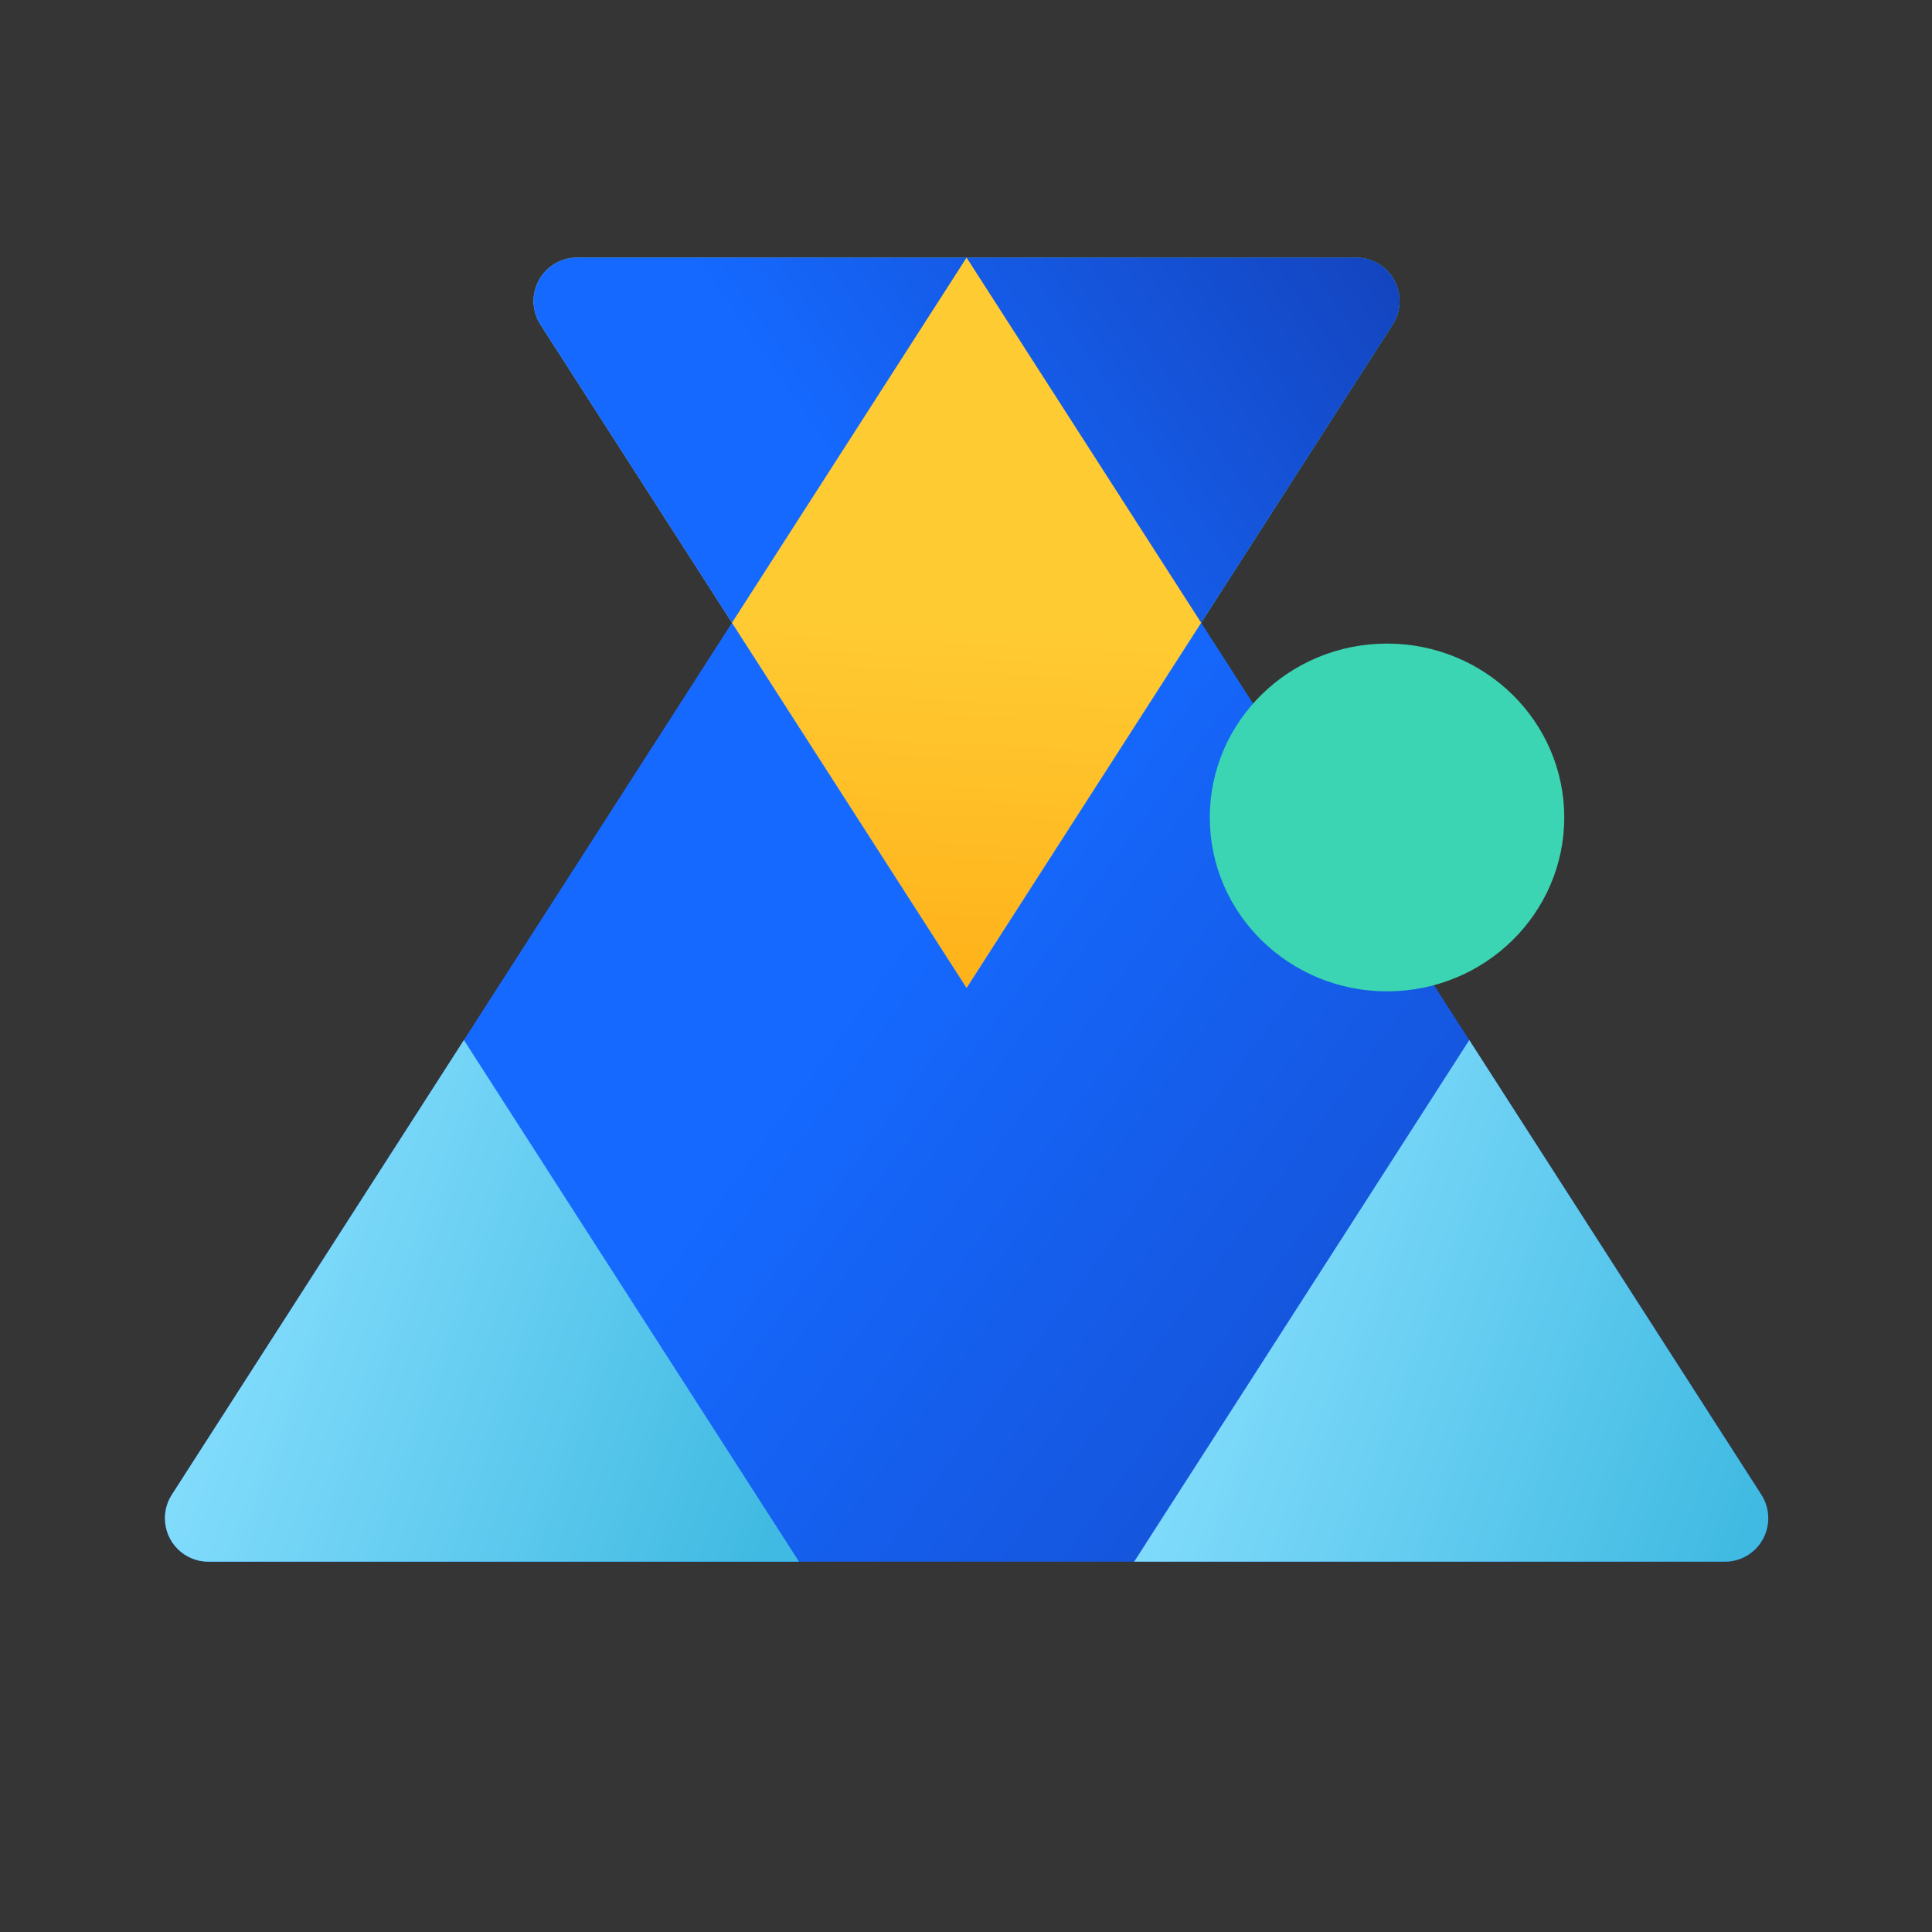
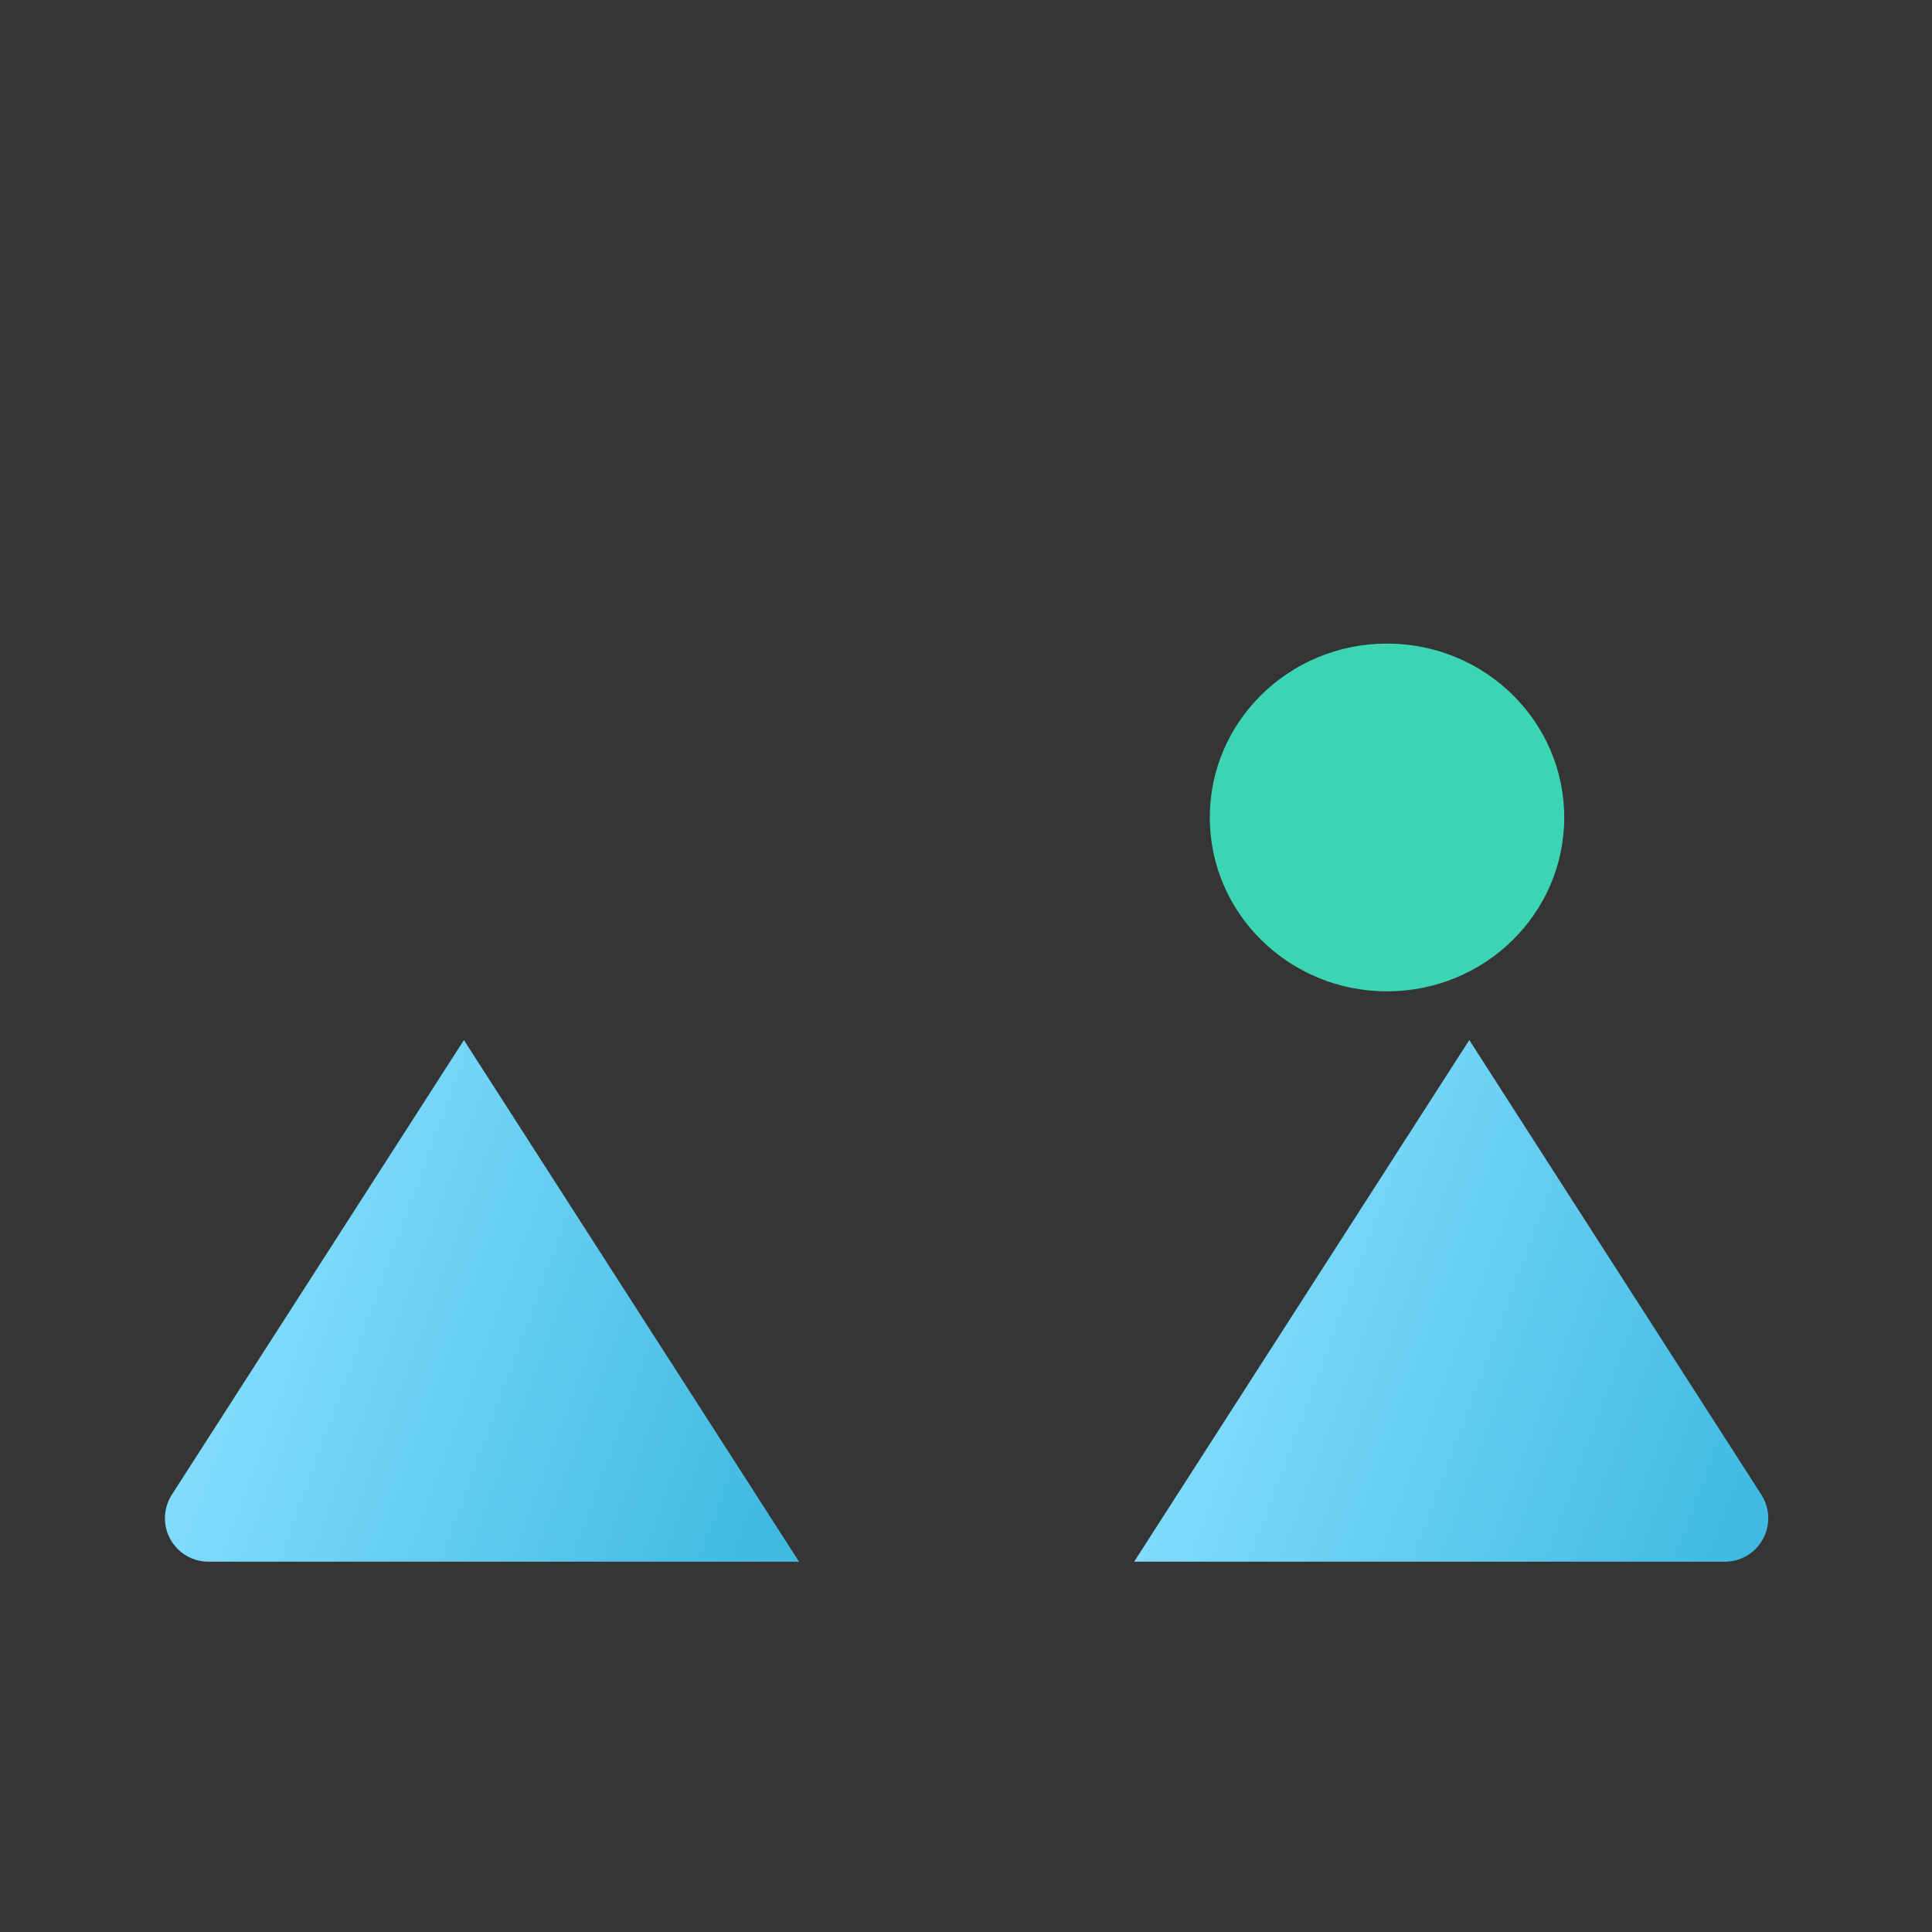
<svg xmlns="http://www.w3.org/2000/svg" xmlns:xlink="http://www.w3.org/1999/xlink" width="60px" height="60px" viewBox="0 0 60 60" version="1.1">
  <rect x="0" y="0" width="60" height="60" fill="#333333" stroke="none" />
  <title>icon/value-qiye</title>
  <defs>
    <rect id="path-1" x="0" y="0" width="60" height="60" />
    <linearGradient x1="130.119%" y1="90.981%" x2="50%" y2="44.342%" id="linearGradient-3">
      <stop stop-color="#1438A9" offset="0%" />
      <stop stop-color="#1569FF" offset="100%" />
    </linearGradient>
    <linearGradient x1="0%" y1="50%" x2="100%" y2="80.287%" id="linearGradient-4">
      <stop stop-color="#8AE0FF" offset="0%" />
      <stop stop-color="#40BAE2" offset="100%" />
    </linearGradient>
    <linearGradient x1="0%" y1="50%" x2="100%" y2="80.287%" id="linearGradient-5">
      <stop stop-color="#8AE0FF" offset="0%" />
      <stop stop-color="#40BAE2" offset="100%" />
    </linearGradient>
    <linearGradient x1="130.119%" y1="90.981%" x2="50%" y2="44.342%" id="linearGradient-6">
      <stop stop-color="#1438A9" offset="0%" />
      <stop stop-color="#1569FF" offset="100%" />
    </linearGradient>
    <linearGradient x1="52.559%" y1="50%" x2="50%" y2="131.948%" id="linearGradient-7">
      <stop stop-color="#FFCB33" offset="0%" />
      <stop stop-color="#FFA109" offset="100%" />
    </linearGradient>
  </defs>
  <g id="自主产品/方案" stroke="none" stroke-width="1" fill="none" fill-rule="evenodd">
    <g id="汉得质量合规管理系统" transform="translate(-280, -1890)">
      <g id="icon/value-qiye" transform="translate(280, 1890)">
        <g id="icon-jiaofu">
          <mask id="mask-2" fill="white">
            <use xlink:href="#path-1" />
          </mask>
          <use id="蒙版" fill-opacity="0.01" fill="#FFFFFF" fill-rule="nonzero" xlink:href="#path-1" />
        </g>
        <g id="编组-25" transform="translate(4, 8)">
-           <path d="M26.018,0 L50.701,38.42 C51.104,39.048 50.922,39.883 50.295,40.286 C50.077,40.426 49.824,40.5 49.565,40.5 L2.472,40.5 C1.726,40.5 1.122,39.896 1.122,39.15 C1.122,38.891 1.196,38.638 1.336,38.42 L26.018,0 L26.018,0 Z" id="三角形" fill="url(#linearGradient-3)" />
          <path d="M41.63,24.3 L50.701,38.42 C51.104,39.048 50.922,39.883 50.295,40.286 C50.077,40.426 49.824,40.5 49.565,40.5 L31.222,40.5 L31.222,40.5 L41.63,24.3 Z" id="三角形" fill="url(#linearGradient-4)" />
          <path d="M10.407,24.3 L20.815,40.5 L2.472,40.5 C1.726,40.5 1.122,39.896 1.122,39.15 C1.122,38.891 1.196,38.638 1.336,38.42 L10.407,24.3 L10.407,24.3 Z" id="三角形备份-2" fill="url(#linearGradient-4)" />
-           <path d="M26.018,0 L39.253,20.6 C39.656,21.228 39.474,22.063 38.847,22.466 C38.629,22.606 38.376,22.68 38.117,22.68 L13.92,22.68 C13.174,22.68 12.57,22.076 12.57,21.33 C12.57,21.071 12.644,20.818 12.784,20.6 L26.018,0 L26.018,0 Z" id="三角形备份" fill="url(#linearGradient-5)" transform="translate(26.018, 11.34) scale(1, -1) translate(-26.018, -11.34) " />
-           <path d="M26.018,0 L39.253,20.6 C39.656,21.228 39.474,22.063 38.847,22.466 C38.629,22.606 38.376,22.68 38.117,22.68 L13.92,22.68 C13.174,22.68 12.57,22.076 12.57,21.33 C12.57,21.071 12.644,20.818 12.784,20.6 L26.018,0 L26.018,0 Z" id="三角形备份" fill="url(#linearGradient-6)" transform="translate(26.018, 11.34) scale(1, -1) translate(-26.018, -11.34) " />
-           <path d="M26.018,0 L33.303,11.34 L26.018,22.68 L18.733,11.34 L26.018,0 Z" id="形状结合" fill="url(#linearGradient-7)" />
          <ellipse id="椭圆形" fill="#3BD5B3" style="mix-blend-mode: multiply;" cx="39.075" cy="17.387" rx="5.504" ry="5.4" />
        </g>
      </g>
    </g>
  </g>
</svg>